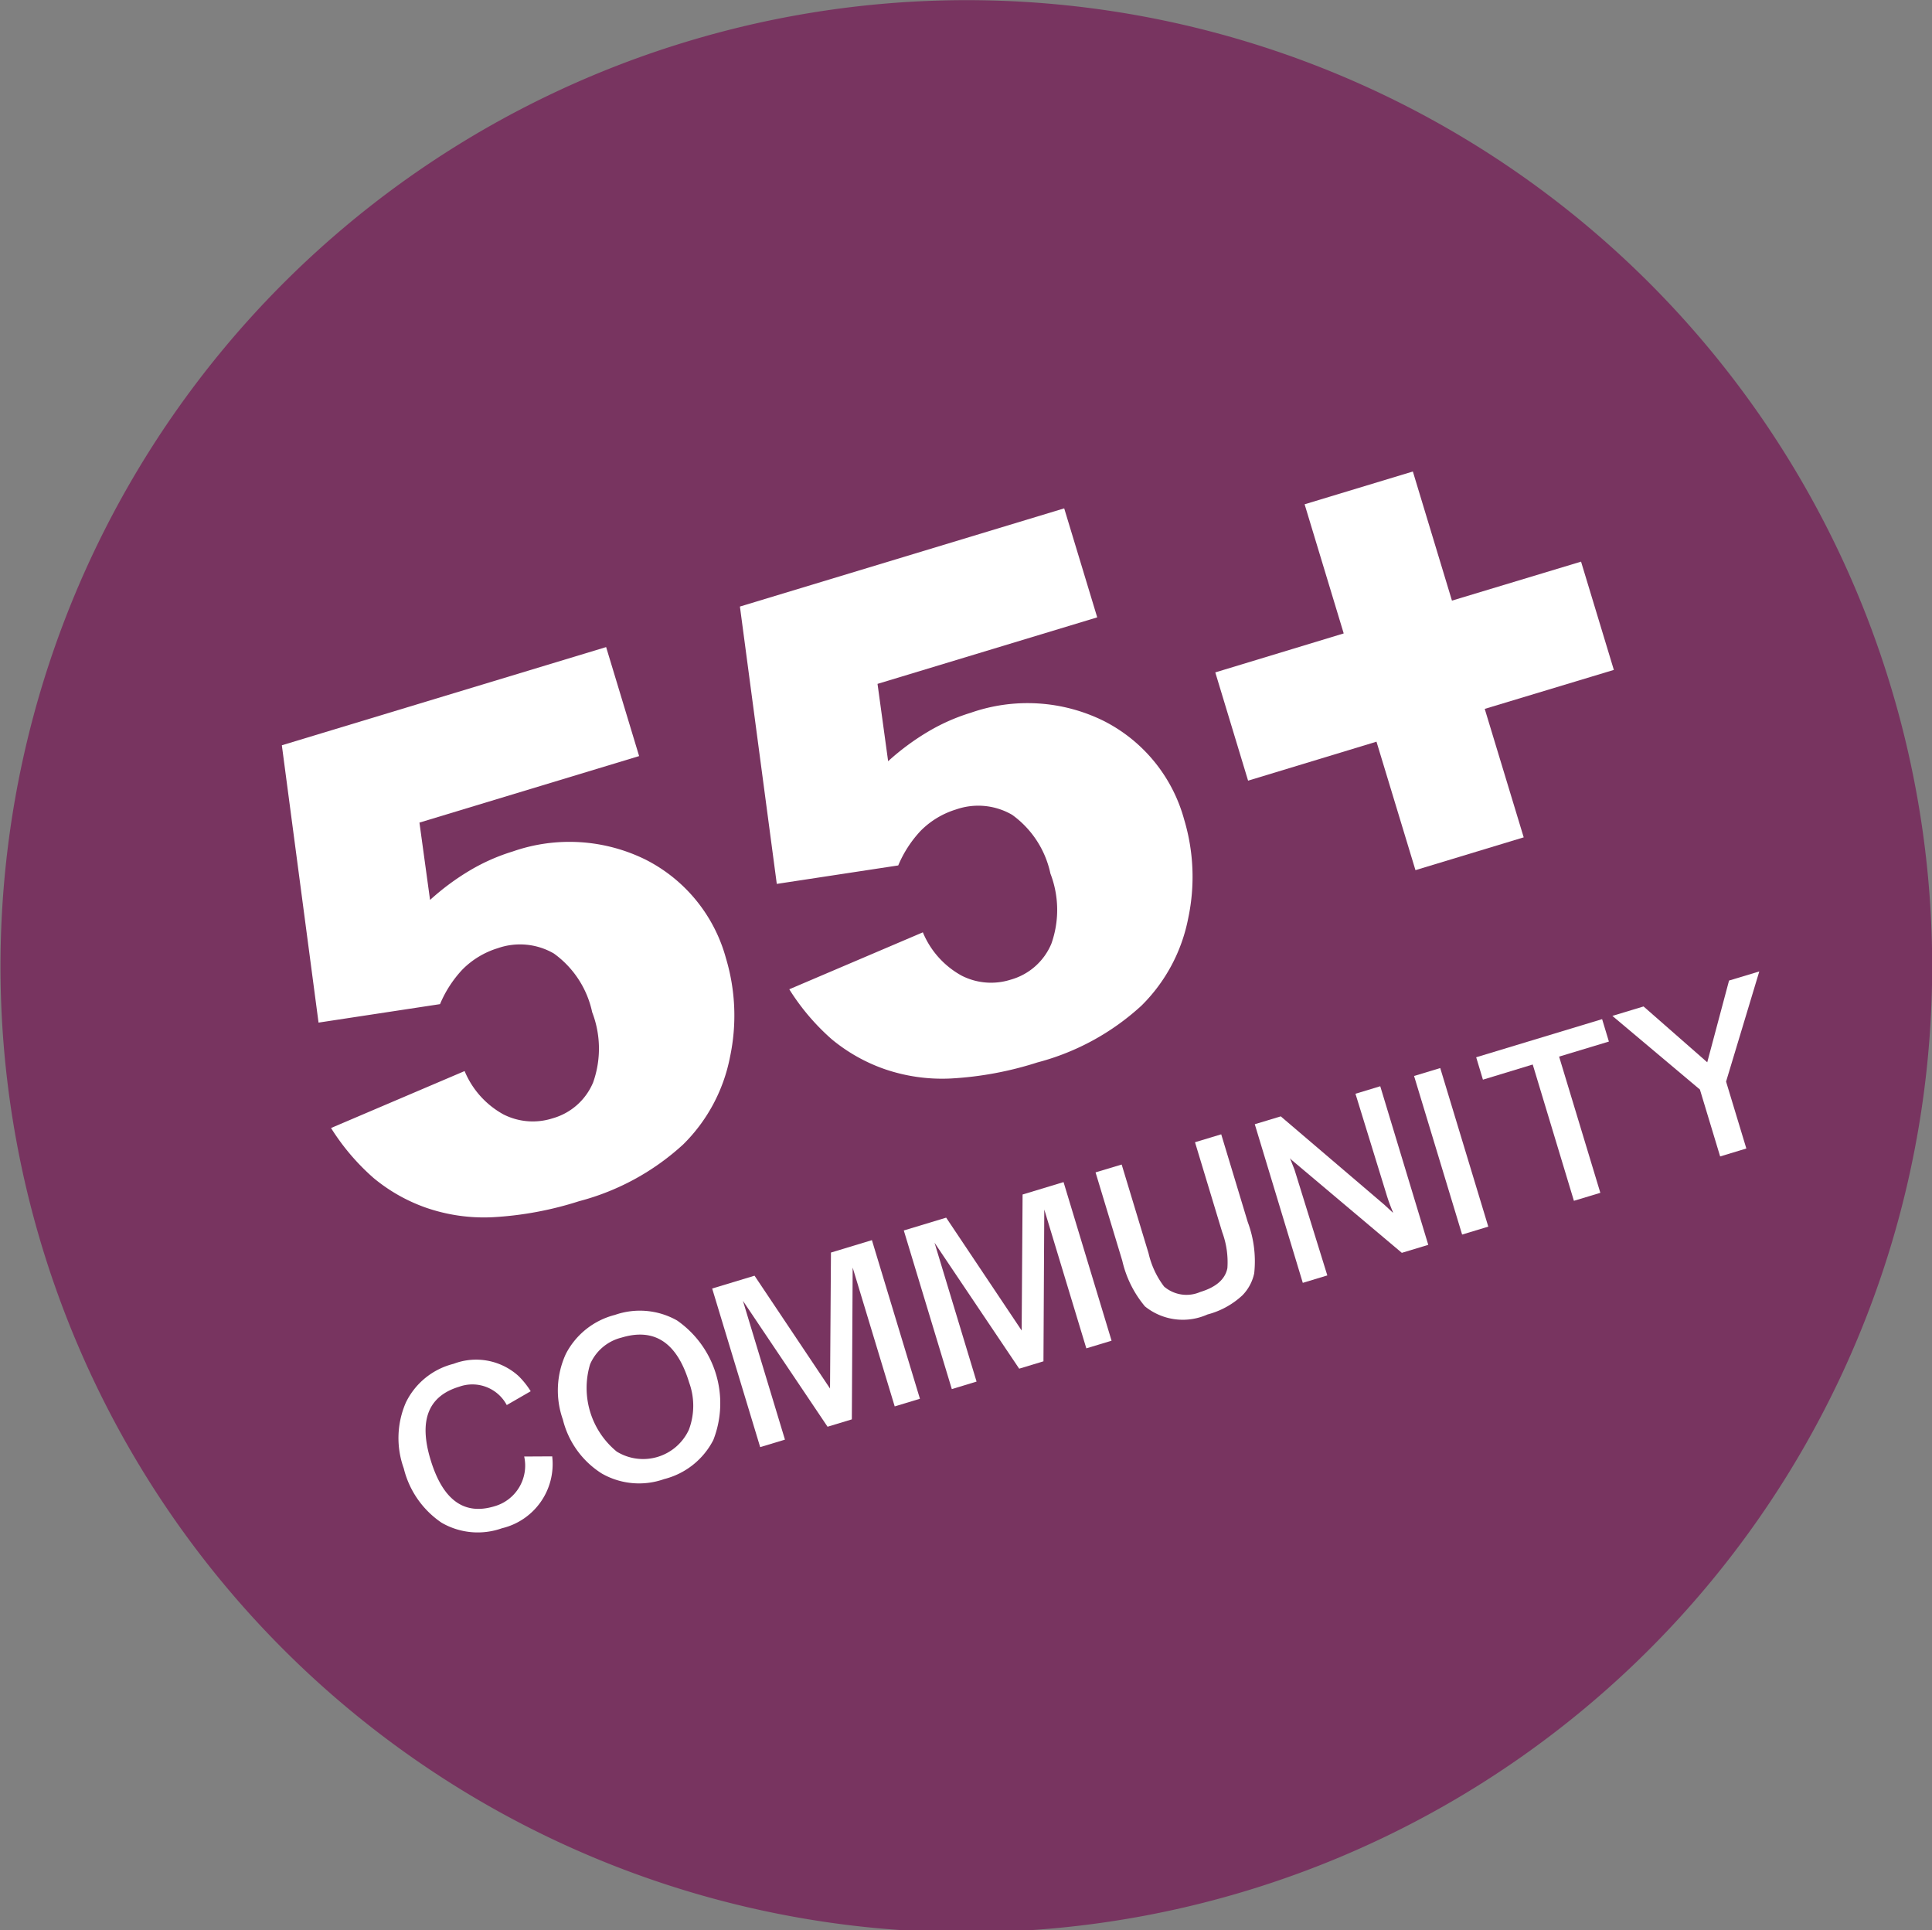
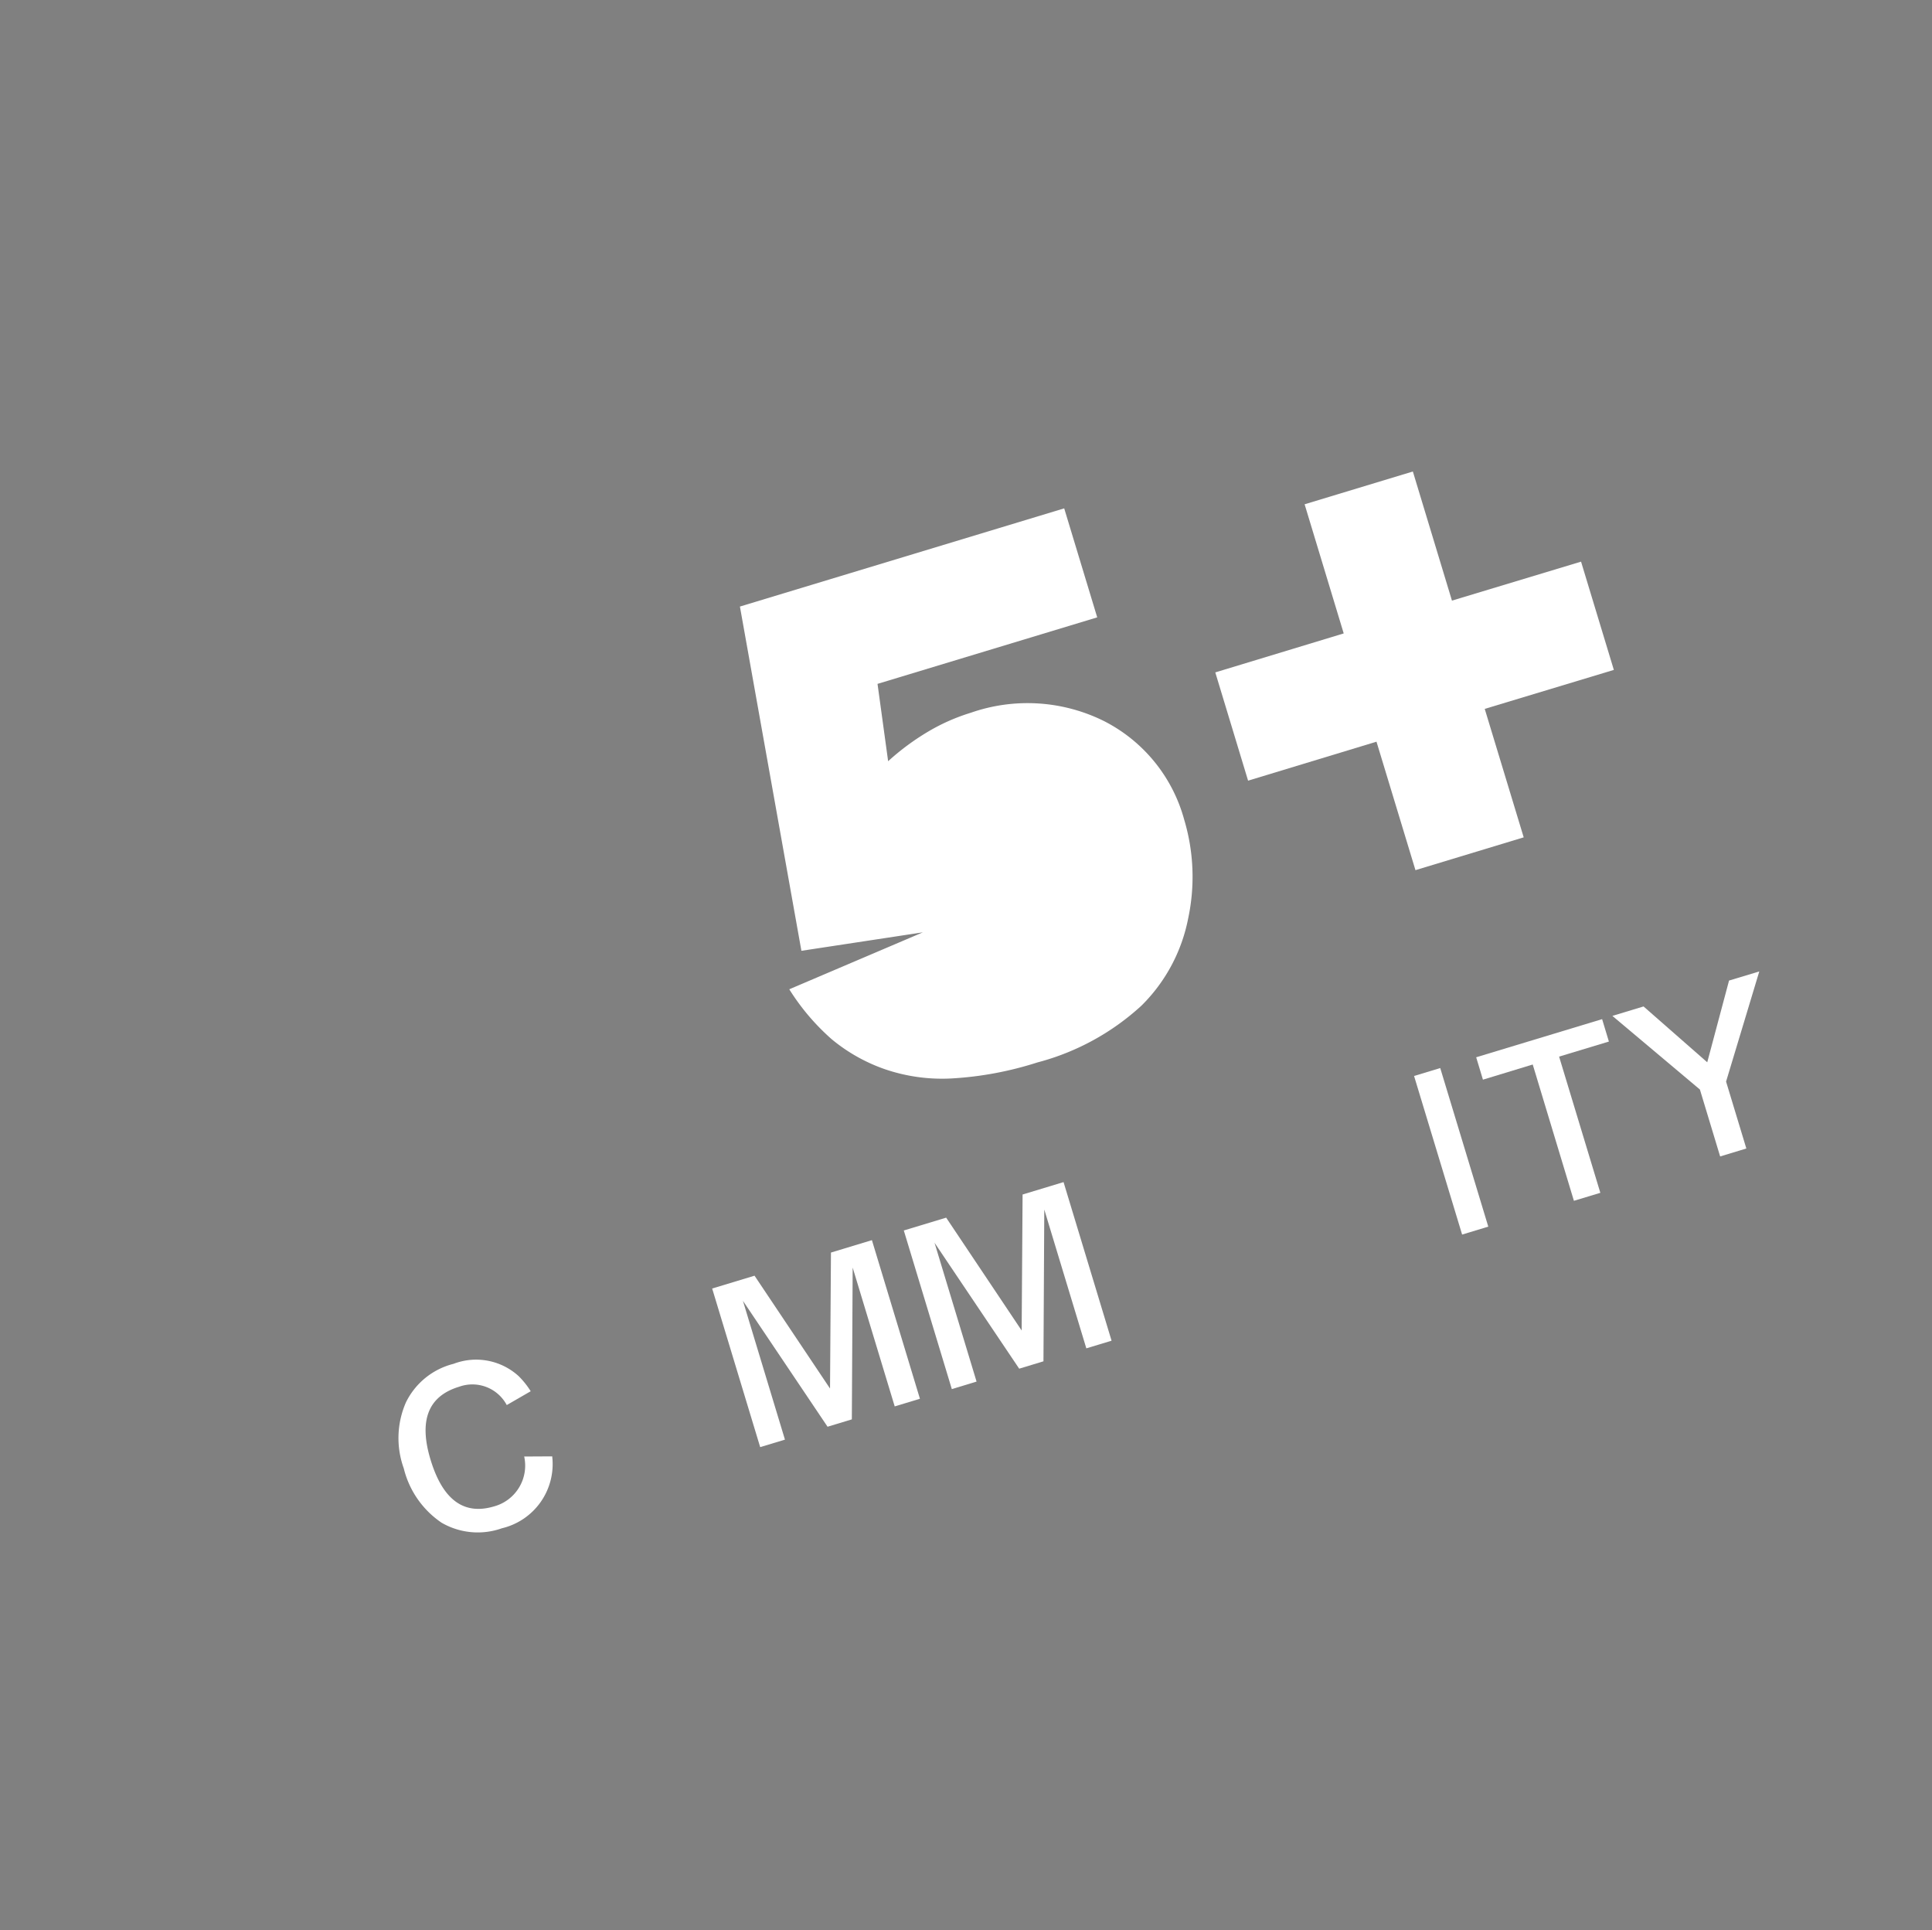
<svg xmlns="http://www.w3.org/2000/svg" width="89.242" height="89.151" viewBox="0 0 89.242 89.151">
  <rect x="0" y="0" width="89.242" height="89.151" fill="#808080" stroke="none" />
  <g transform="translate(-475.773 381.339)">
-     <path d="M746.093,288.308a44.614,44.614,0,1,1-55.612-29.719,44.587,44.587,0,0,1,55.612,29.719" transform="translate(-183 -638)" fill="#783460" />
-     <path d="M671.792,291.081l14.979-4.535,1.524,5.034-10.147,3.072.49,3.572a11.339,11.339,0,0,1,1.858-1.374,9.063,9.063,0,0,1,1.962-.865,7.946,7.946,0,0,1,6.154.386,7.242,7.242,0,0,1,3.694,4.546,9.209,9.209,0,0,1,.187,4.56,7.74,7.74,0,0,1-2.16,4.036,11.376,11.376,0,0,1-4.811,2.624,15.87,15.87,0,0,1-3.979.739,8.178,8.178,0,0,1-3.11-.445,7.871,7.871,0,0,1-2.4-1.362,10.418,10.418,0,0,1-1.969-2.312l6.17-2.63a4.057,4.057,0,0,0,1.791,2,2.992,2.992,0,0,0,2.272.183,2.87,2.87,0,0,0,1.873-1.657,4.674,4.674,0,0,0-.043-3.243,4.493,4.493,0,0,0-1.768-2.711,3.116,3.116,0,0,0-2.595-.246,3.906,3.906,0,0,0-1.629.983,5.356,5.356,0,0,0-1.037,1.6l-5.611.853Z" transform="translate(-183 -638)" fill="#fff" />
-     <path d="M692.951,284.674l14.979-4.535,1.525,5.034-10.148,3.072.49,3.572a11.39,11.39,0,0,1,1.859-1.374,9.064,9.064,0,0,1,1.962-.865,7.944,7.944,0,0,1,6.153.386,7.241,7.241,0,0,1,3.7,4.546,9.21,9.21,0,0,1,.187,4.56,7.743,7.743,0,0,1-2.16,4.036,11.376,11.376,0,0,1-4.811,2.624,15.87,15.87,0,0,1-3.979.739,8.175,8.175,0,0,1-3.11-.445,7.924,7.924,0,0,1-2.4-1.361,10.447,10.447,0,0,1-1.967-2.313l6.17-2.63a4.048,4.048,0,0,0,1.791,2,2.992,2.992,0,0,0,2.272.184,2.872,2.872,0,0,0,1.873-1.658,4.671,4.671,0,0,0-.044-3.242,4.494,4.494,0,0,0-1.768-2.712,3.117,3.117,0,0,0-2.594-.246,3.908,3.908,0,0,0-1.63.984,5.374,5.374,0,0,0-1.037,1.6l-5.61.853Z" transform="translate(-183 -638)" fill="#fff" />
+     <path d="M692.951,284.674l14.979-4.535,1.525,5.034-10.148,3.072.49,3.572a11.39,11.39,0,0,1,1.859-1.374,9.064,9.064,0,0,1,1.962-.865,7.944,7.944,0,0,1,6.153.386,7.241,7.241,0,0,1,3.7,4.546,9.21,9.21,0,0,1,.187,4.56,7.743,7.743,0,0,1-2.16,4.036,11.376,11.376,0,0,1-4.811,2.624,15.87,15.87,0,0,1-3.979.739,8.175,8.175,0,0,1-3.11-.445,7.924,7.924,0,0,1-2.4-1.361,10.447,10.447,0,0,1-1.967-2.313l6.17-2.63l-5.61.853Z" transform="translate(-183 -638)" fill="#fff" />
    <path d="M714.909,287.715l5.932-1.8-1.806-5.964,5-1.514,1.806,5.963,5.963-1.8,1.515,5-5.964,1.8,1.8,5.933-5,1.515-1.8-5.933-5.931,1.8Z" transform="translate(-183 -638)" fill="#fff" />
    <path d="M682.181,321.552a1.8,1.8,0,0,0-2.2-.846q-2.145.65-1.321,3.366.844,2.793,2.945,2.157a1.952,1.952,0,0,0,1.381-2.3l1.294-.007a3.047,3.047,0,0,1-2.322,3.32,3.33,3.33,0,0,1-2.792-.259,4.251,4.251,0,0,1-1.743-2.51,4.112,4.112,0,0,1,.1-3.043,3.352,3.352,0,0,1,2.2-1.782,2.915,2.915,0,0,1,3.005.566,3.818,3.818,0,0,1,.559.7Z" transform="translate(-183 -638)" fill="#fff" />
-     <path d="M684.911,319.189a3.531,3.531,0,0,1,2.265-1.8,3.49,3.49,0,0,1,2.874.258,4.658,4.658,0,0,1,1.672,5.52,3.52,3.52,0,0,1-2.274,1.805,3.467,3.467,0,0,1-2.875-.257,4.106,4.106,0,0,1-1.8-2.493,4.022,4.022,0,0,1,.138-3.032m2.35,4.511a2.328,2.328,0,0,0,3.332-1.009,3.134,3.134,0,0,0,.014-2.177q-.84-2.771-3.126-2.078a2.142,2.142,0,0,0-1.451,1.232,3.8,3.8,0,0,0,1.231,4.032" transform="translate(-183 -638)" fill="#fff" />
    <path d="M699.048,313.936l2.218,7.325-1.165.353-1.942-6.411-.038,7.01-1.122.34-3.909-5.815,1.941,6.411-1.144.346-2.218-7.325,1.957-.592,3.487,5.211.043-6.28Z" transform="translate(-183 -638)" fill="#fff" />
    <path d="M707.9,311.255l2.218,7.325-1.166.353-1.942-6.411-.038,7.01-1.121.34-3.91-5.815,1.941,6.411-1.143.347-2.218-7.326,1.957-.592,3.487,5.212.043-6.281Z" transform="translate(-183 -638)" fill="#fff" />
-     <path d="M710.585,310.444l1.242,4.1a4.033,4.033,0,0,0,.717,1.535,1.589,1.589,0,0,0,1.672.25q1.1-.333,1.252-1.1a3.99,3.99,0,0,0-.241-1.668l-1.255-4.147,1.211-.366,1.224,4.047a5.176,5.176,0,0,1,.3,2.371,2.067,2.067,0,0,1-.544,1.017,3.762,3.762,0,0,1-1.616.886,2.783,2.783,0,0,1-2.887-.374,5.02,5.02,0,0,1-1.047-2.108l-1.235-4.081Z" transform="translate(-183 -638)" fill="#fff" />
-     <path d="M716.733,308.582l1.2-.363,4.789,4.085.4.371-.02-.066a7.655,7.655,0,0,1-.29-.8l-1.428-4.634,1.145-.347,2.218,7.325-1.221.369-5.094-4.292a.672.672,0,0,0-.071-.075l.207.526,1.516,4.884-1.133.343Z" transform="translate(-183 -638)" fill="#fff" />
    <rect width="1.263" height="7.653" transform="matrix(0.957, -0.29, 0.29, 0.957, 541.091, -331.646)" fill="#fff" />
    <path d="M729.572,305.824l-2.3.7-.312-1.034,5.817-1.761.313,1.035-2.3.695,1.905,6.291-1.221.369Z" transform="translate(-183 -638)" fill="#fff" />
    <path d="M740.037,301.526l-1.534,5.087.936,3.09-1.21.367-.935-3.091-4.043-3.4,1.44-.436,2.942,2.579,1.007-3.775Z" transform="translate(-183 -638)" fill="#fff" />
  </g>
</svg>